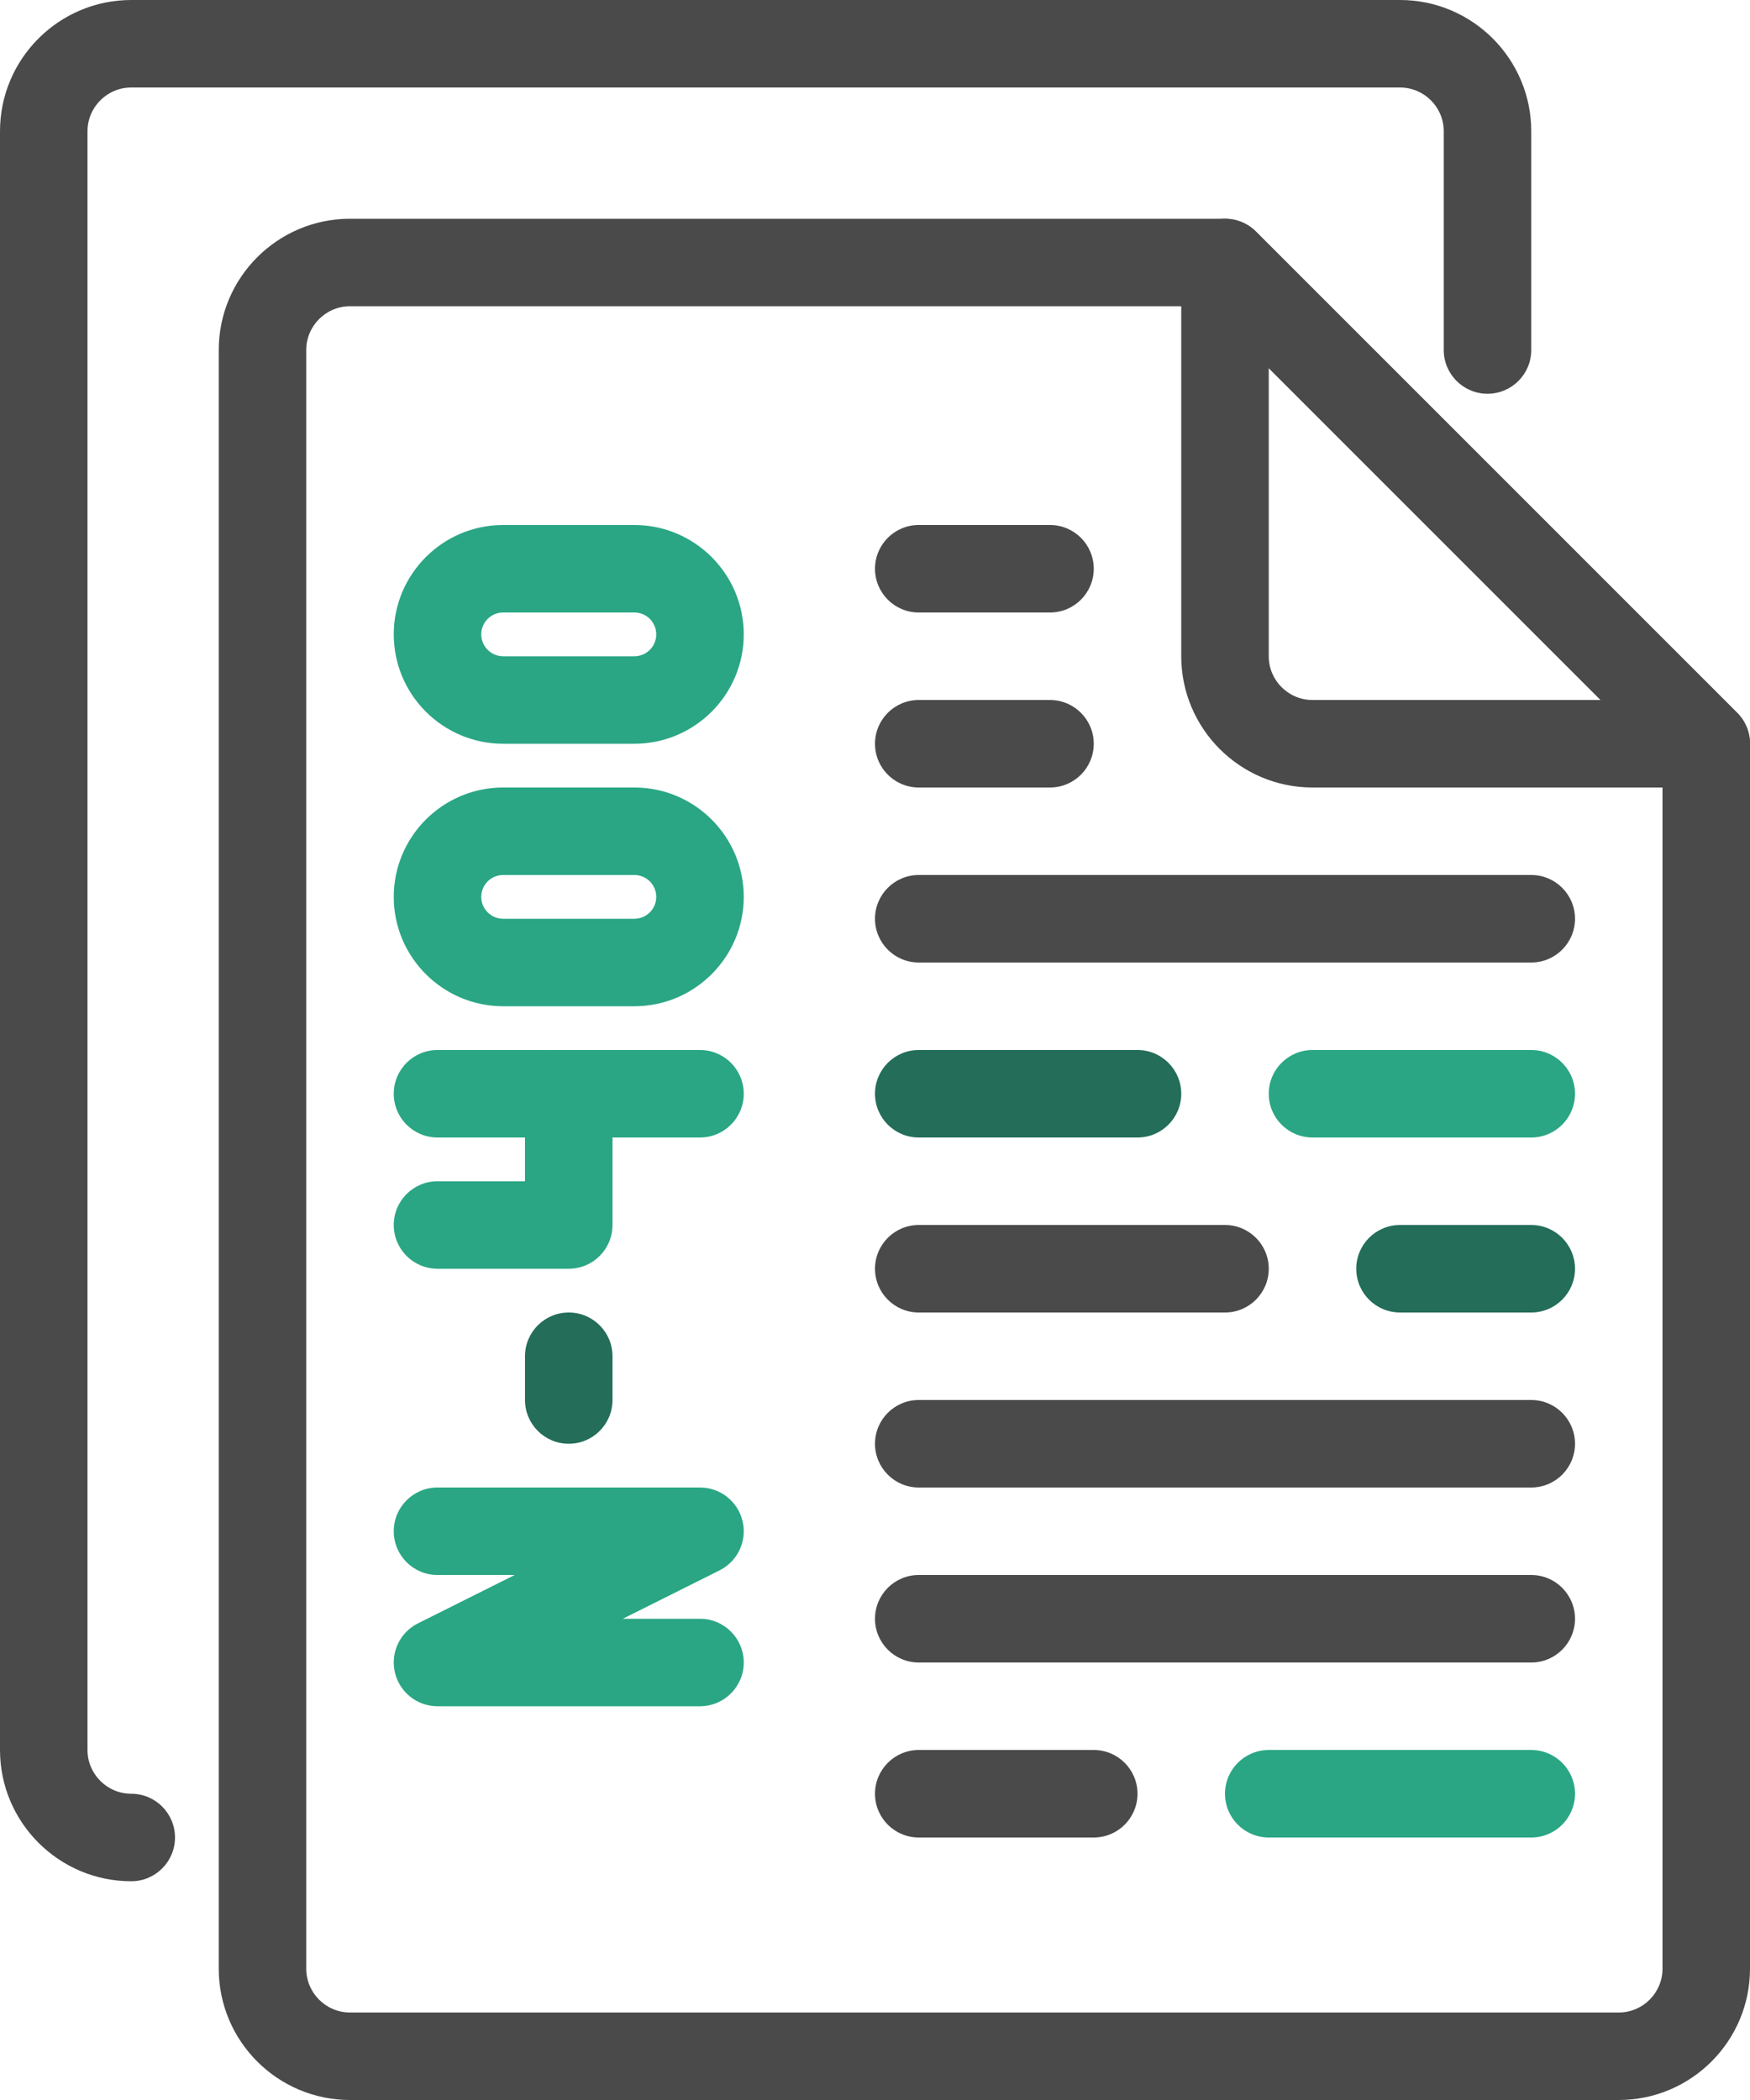
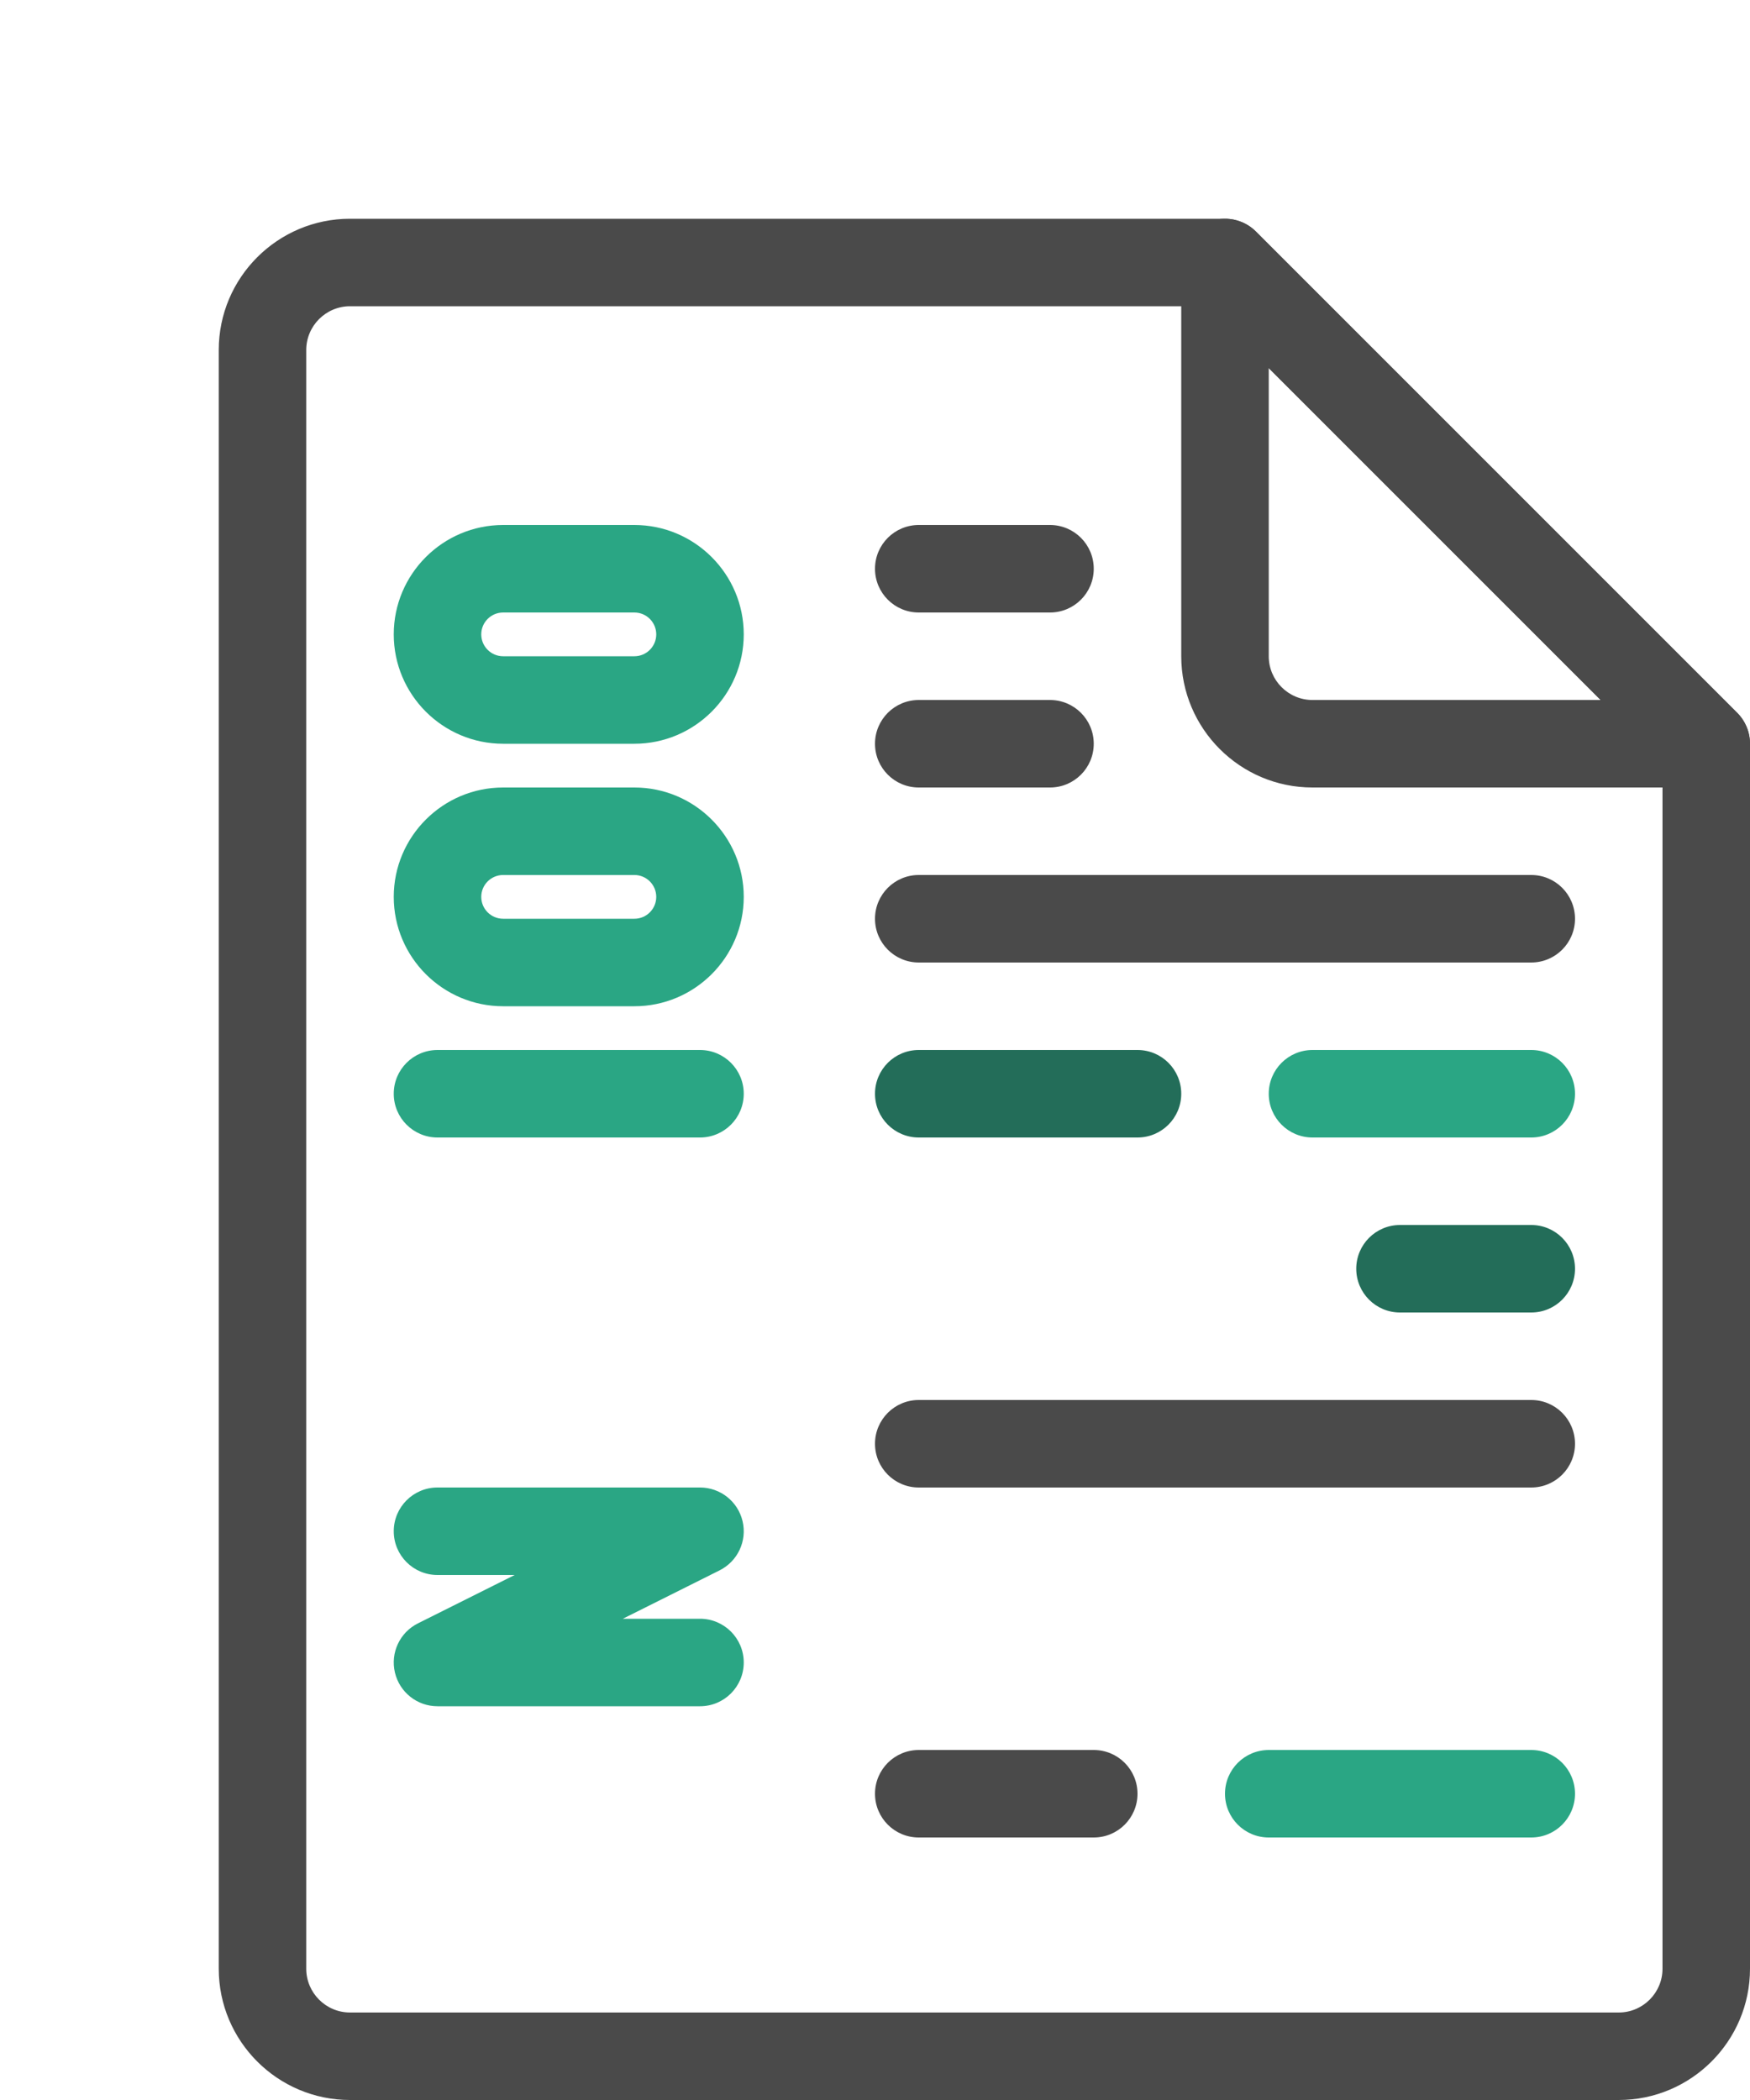
<svg xmlns="http://www.w3.org/2000/svg" width="100" height="120" viewBox="0 0 100 120" fill="none">
  <g clip-path="url(#clip0_6183_169425)">
    <path d="M92.5 120H20C15.864 120 12.5 116.636 12.5 112.5V20C12.5 15.864 15.864 12.5 20 12.5H70C70.663 12.5 71.299 12.763 71.768 13.232L99.268 40.732C99.737 41.201 100 41.837 100 42.5V112.5C100 116.636 96.636 120 92.5 120ZM20 17.5C18.622 17.5 17.5 18.622 17.5 20V112.5C17.5 113.878 18.622 115 20 115H92.5C93.878 115 95 113.878 95 112.5V43.536L68.964 17.5H20Z" fill="#4A4A4A" />
-     <path d="M7.5 107.5C3.364 107.5 0 104.136 0 100V7.5C0 3.364 3.364 0 7.5 0H80C84.136 0 87.5 3.364 87.5 7.5V20C87.5 21.381 86.381 22.5 85 22.5C83.619 22.5 82.5 21.381 82.5 20V7.5C82.5 6.122 81.378 5 80 5H7.5C6.122 5 5 6.122 5 7.5V100C5 101.378 6.122 102.5 7.5 102.5C8.881 102.5 10 103.619 10 105C10 106.381 8.881 107.5 7.5 107.5Z" fill="#4A4A4A" />
    <path d="M97.5 45H75C70.864 45 67.5 41.636 67.5 37.5V15C67.5 13.989 68.109 13.077 69.043 12.691C69.977 12.302 71.053 12.517 71.768 13.232L99.268 40.733C99.983 41.447 100.197 42.523 99.81 43.457C99.423 44.391 98.511 45 97.5 45ZM72.5 21.036V37.5C72.5 38.879 73.622 40 75 40H91.464L72.5 21.036Z" fill="#4A4A4A" />
    <path d="M87.5 55H52.5C51.119 55 50 53.881 50 52.5C50 51.119 51.119 50 52.5 50H87.5C88.881 50 90 51.119 90 52.5C90 53.881 88.881 55 87.5 55Z" fill="#4A4A4A" />
    <path d="M87.5 85H52.5C51.119 85 50 83.881 50 82.5C50 81.119 51.119 80 52.5 80H87.5C88.881 80 90 81.119 90 82.5C90 83.881 88.881 85 87.5 85Z" fill="#4A4A4A" />
    <path d="M62.5 105H52.5C51.119 105 50 103.881 50 102.5C50 101.119 51.119 100 52.5 100H62.5C63.881 100 65 101.119 65 102.5C65 103.881 63.881 105 62.5 105Z" fill="#4A4A4A" />
-     <path d="M87.5 95H52.5C51.119 95 50 93.881 50 92.5C50 91.119 51.119 90 52.5 90H87.5C88.881 90 90 91.119 90 92.5C90 93.881 88.881 95 87.5 95Z" fill="#4A4A4A" />
    <path d="M65 65H52.5C51.119 65 50 63.881 50 62.5C50 61.119 51.119 60 52.5 60H65C66.381 60 67.5 61.119 67.5 62.5C67.5 63.881 66.381 65 65 65Z" fill="#236D59" />
    <path d="M87.5 65H75C73.619 65 72.5 63.881 72.5 62.5C72.5 61.119 73.619 60 75 60H87.5C88.881 60 90 61.119 90 62.5C90 63.881 88.881 65 87.5 65Z" fill="#2AA684" />
    <path d="M87.5 75H80C78.619 75 77.5 73.881 77.5 72.5C77.5 71.119 78.619 70 80 70H87.5C88.881 70 90 71.119 90 72.5C90 73.881 88.881 75 87.5 75Z" fill="#236D59" />
-     <path d="M70 75H52.5C51.119 75 50 73.881 50 72.5C50 71.119 51.119 70 52.5 70H70C71.381 70 72.5 71.119 72.5 72.5C72.5 73.881 71.381 75 70 75Z" fill="#4A4A4A" />
    <path d="M60 45H52.5C51.119 45 50 43.881 50 42.5C50 41.119 51.119 40 52.5 40H60C61.381 40 62.5 41.119 62.5 42.5C62.5 43.881 61.381 45 60 45Z" fill="#4A4A4A" />
    <path d="M60 35H52.5C51.119 35 50 33.881 50 32.5C50 31.119 51.119 30 52.5 30H60C61.381 30 62.5 31.119 62.5 32.5C62.5 33.881 61.381 35 60 35Z" fill="#4A4A4A" />
    <path d="M87.5 105H72.5C71.119 105 70 103.881 70 102.5C70 101.119 71.119 100 72.5 100H87.5C88.881 100 90 101.119 90 102.5C90 103.881 88.881 105 87.5 105Z" fill="#2AA684" />
    <path d="M40 97.5H25C23.84 97.5 22.834 96.703 22.567 95.574C22.3 94.446 22.845 93.282 23.882 92.764L29.41 90H25C23.619 90 22.5 88.881 22.5 87.5C22.5 86.119 23.619 85 25 85H40C41.16 85 42.167 85.797 42.433 86.926C42.7 88.054 42.155 89.218 41.118 89.736L35.59 92.5H40C41.381 92.5 42.5 93.619 42.5 95C42.5 96.381 41.381 97.5 40 97.5Z" fill="#2AA684" />
    <path d="M40 65H25C23.619 65 22.5 63.881 22.5 62.5C22.5 61.119 23.619 60 25 60H40C41.381 60 42.5 61.119 42.5 62.5C42.5 63.881 41.381 65 40 65Z" fill="#2AA684" />
-     <path d="M32.5 82.5C31.119 82.5 30 81.381 30 80V77.5C30 76.119 31.119 75 32.5 75C33.881 75 35 76.119 35 77.5V80C35 81.381 33.881 82.5 32.5 82.5Z" fill="#236D59" />
-     <path d="M32.5 72.5H25C23.619 72.5 22.5 71.381 22.5 70C22.5 68.619 23.619 67.5 25 67.5H30V62.5C30 61.119 31.119 60 32.5 60C33.881 60 35 61.119 35 62.5V70C35 71.381 33.881 72.5 32.5 72.5Z" fill="#2AA684" />
    <path d="M36.25 57.5H28.75C25.304 57.5 22.5 54.696 22.5 51.25C22.5 47.804 25.304 45 28.75 45H36.25C39.696 45 42.5 47.804 42.5 51.25C42.5 54.696 39.696 57.5 36.25 57.5ZM28.75 50C28.061 50 27.5 50.56 27.5 51.25C27.5 51.94 28.061 52.5 28.75 52.5H36.25C36.94 52.5 37.5 51.94 37.5 51.25C37.5 50.56 36.94 50 36.25 50H28.75Z" fill="#2AA684" />
    <path d="M36.25 42.5H28.75C25.304 42.5 22.5 39.696 22.5 36.25C22.5 32.804 25.304 30 28.75 30H36.25C39.696 30 42.5 32.804 42.5 36.25C42.5 39.696 39.696 42.5 36.25 42.5ZM28.75 35C28.061 35 27.5 35.56 27.5 36.25C27.5 36.94 28.061 37.5 28.75 37.5H36.25C36.94 37.5 37.5 36.94 37.5 36.25C37.5 35.56 36.94 35 36.25 35H28.75Z" fill="#2AA684" />
  </g>
  <defs>
    <clipPath id="clip0_6183_169425">
      <rect width="100" height="120" fill="white" />
    </clipPath>
  </defs>
</svg>